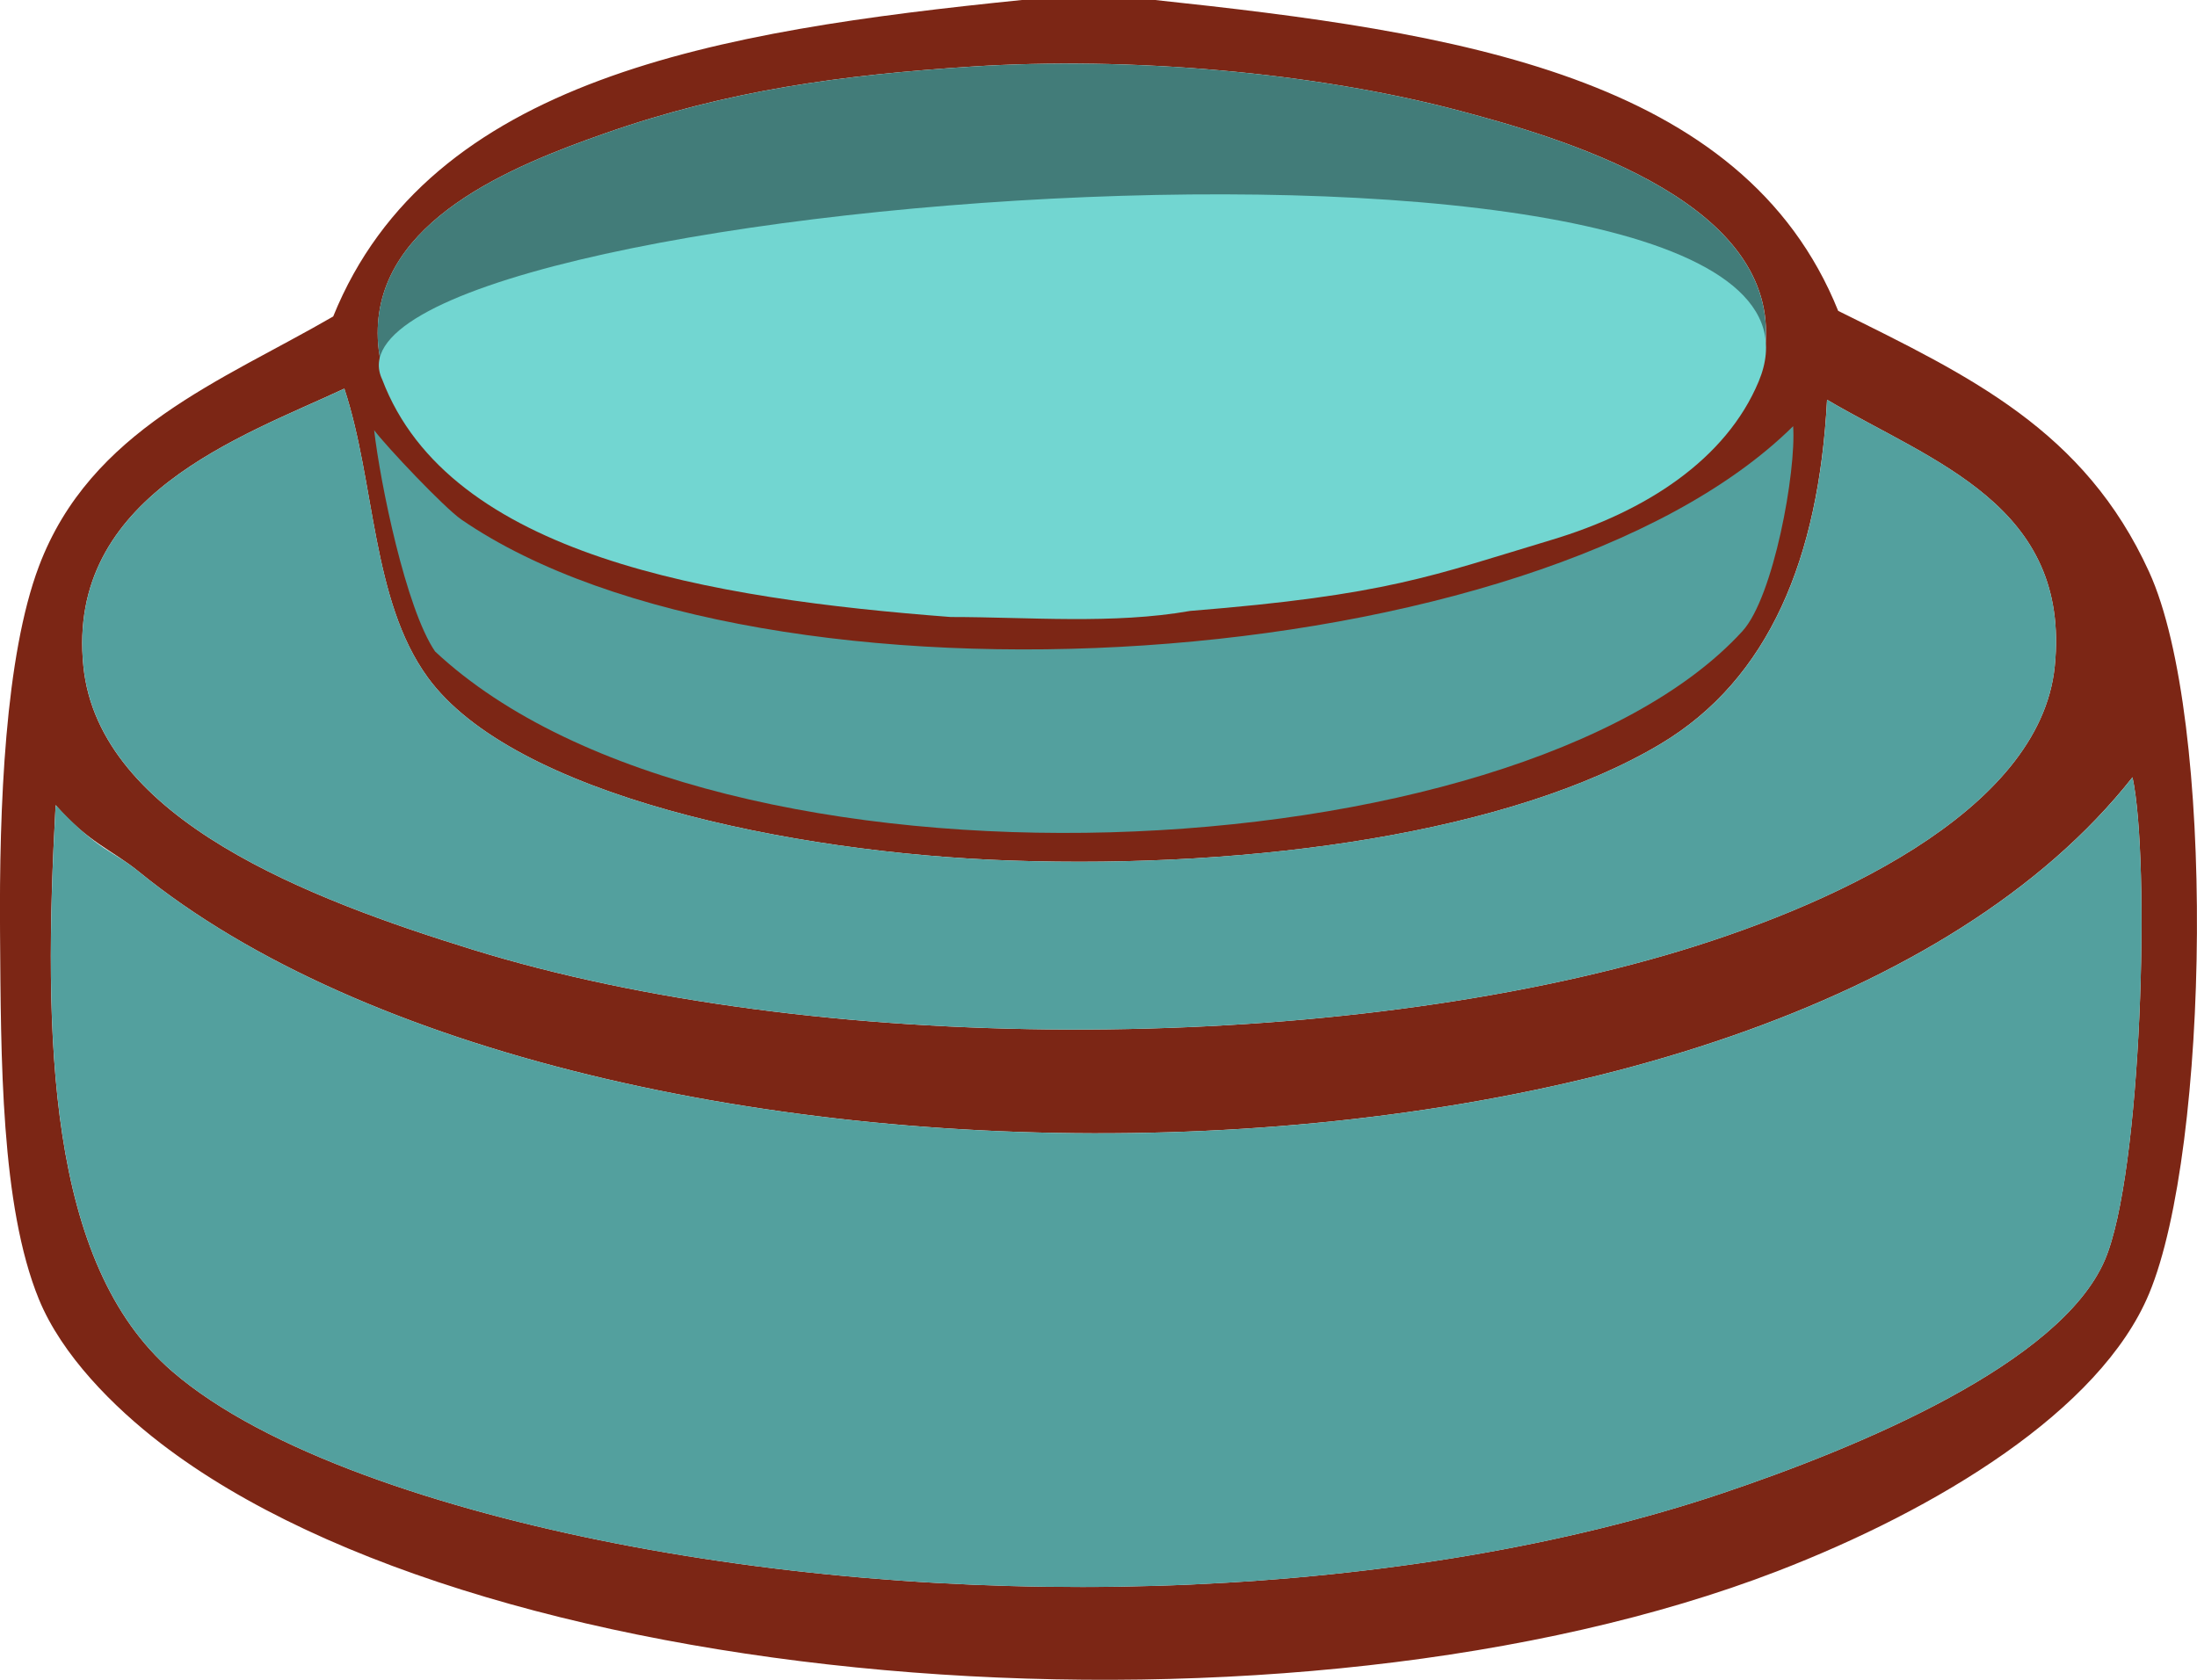
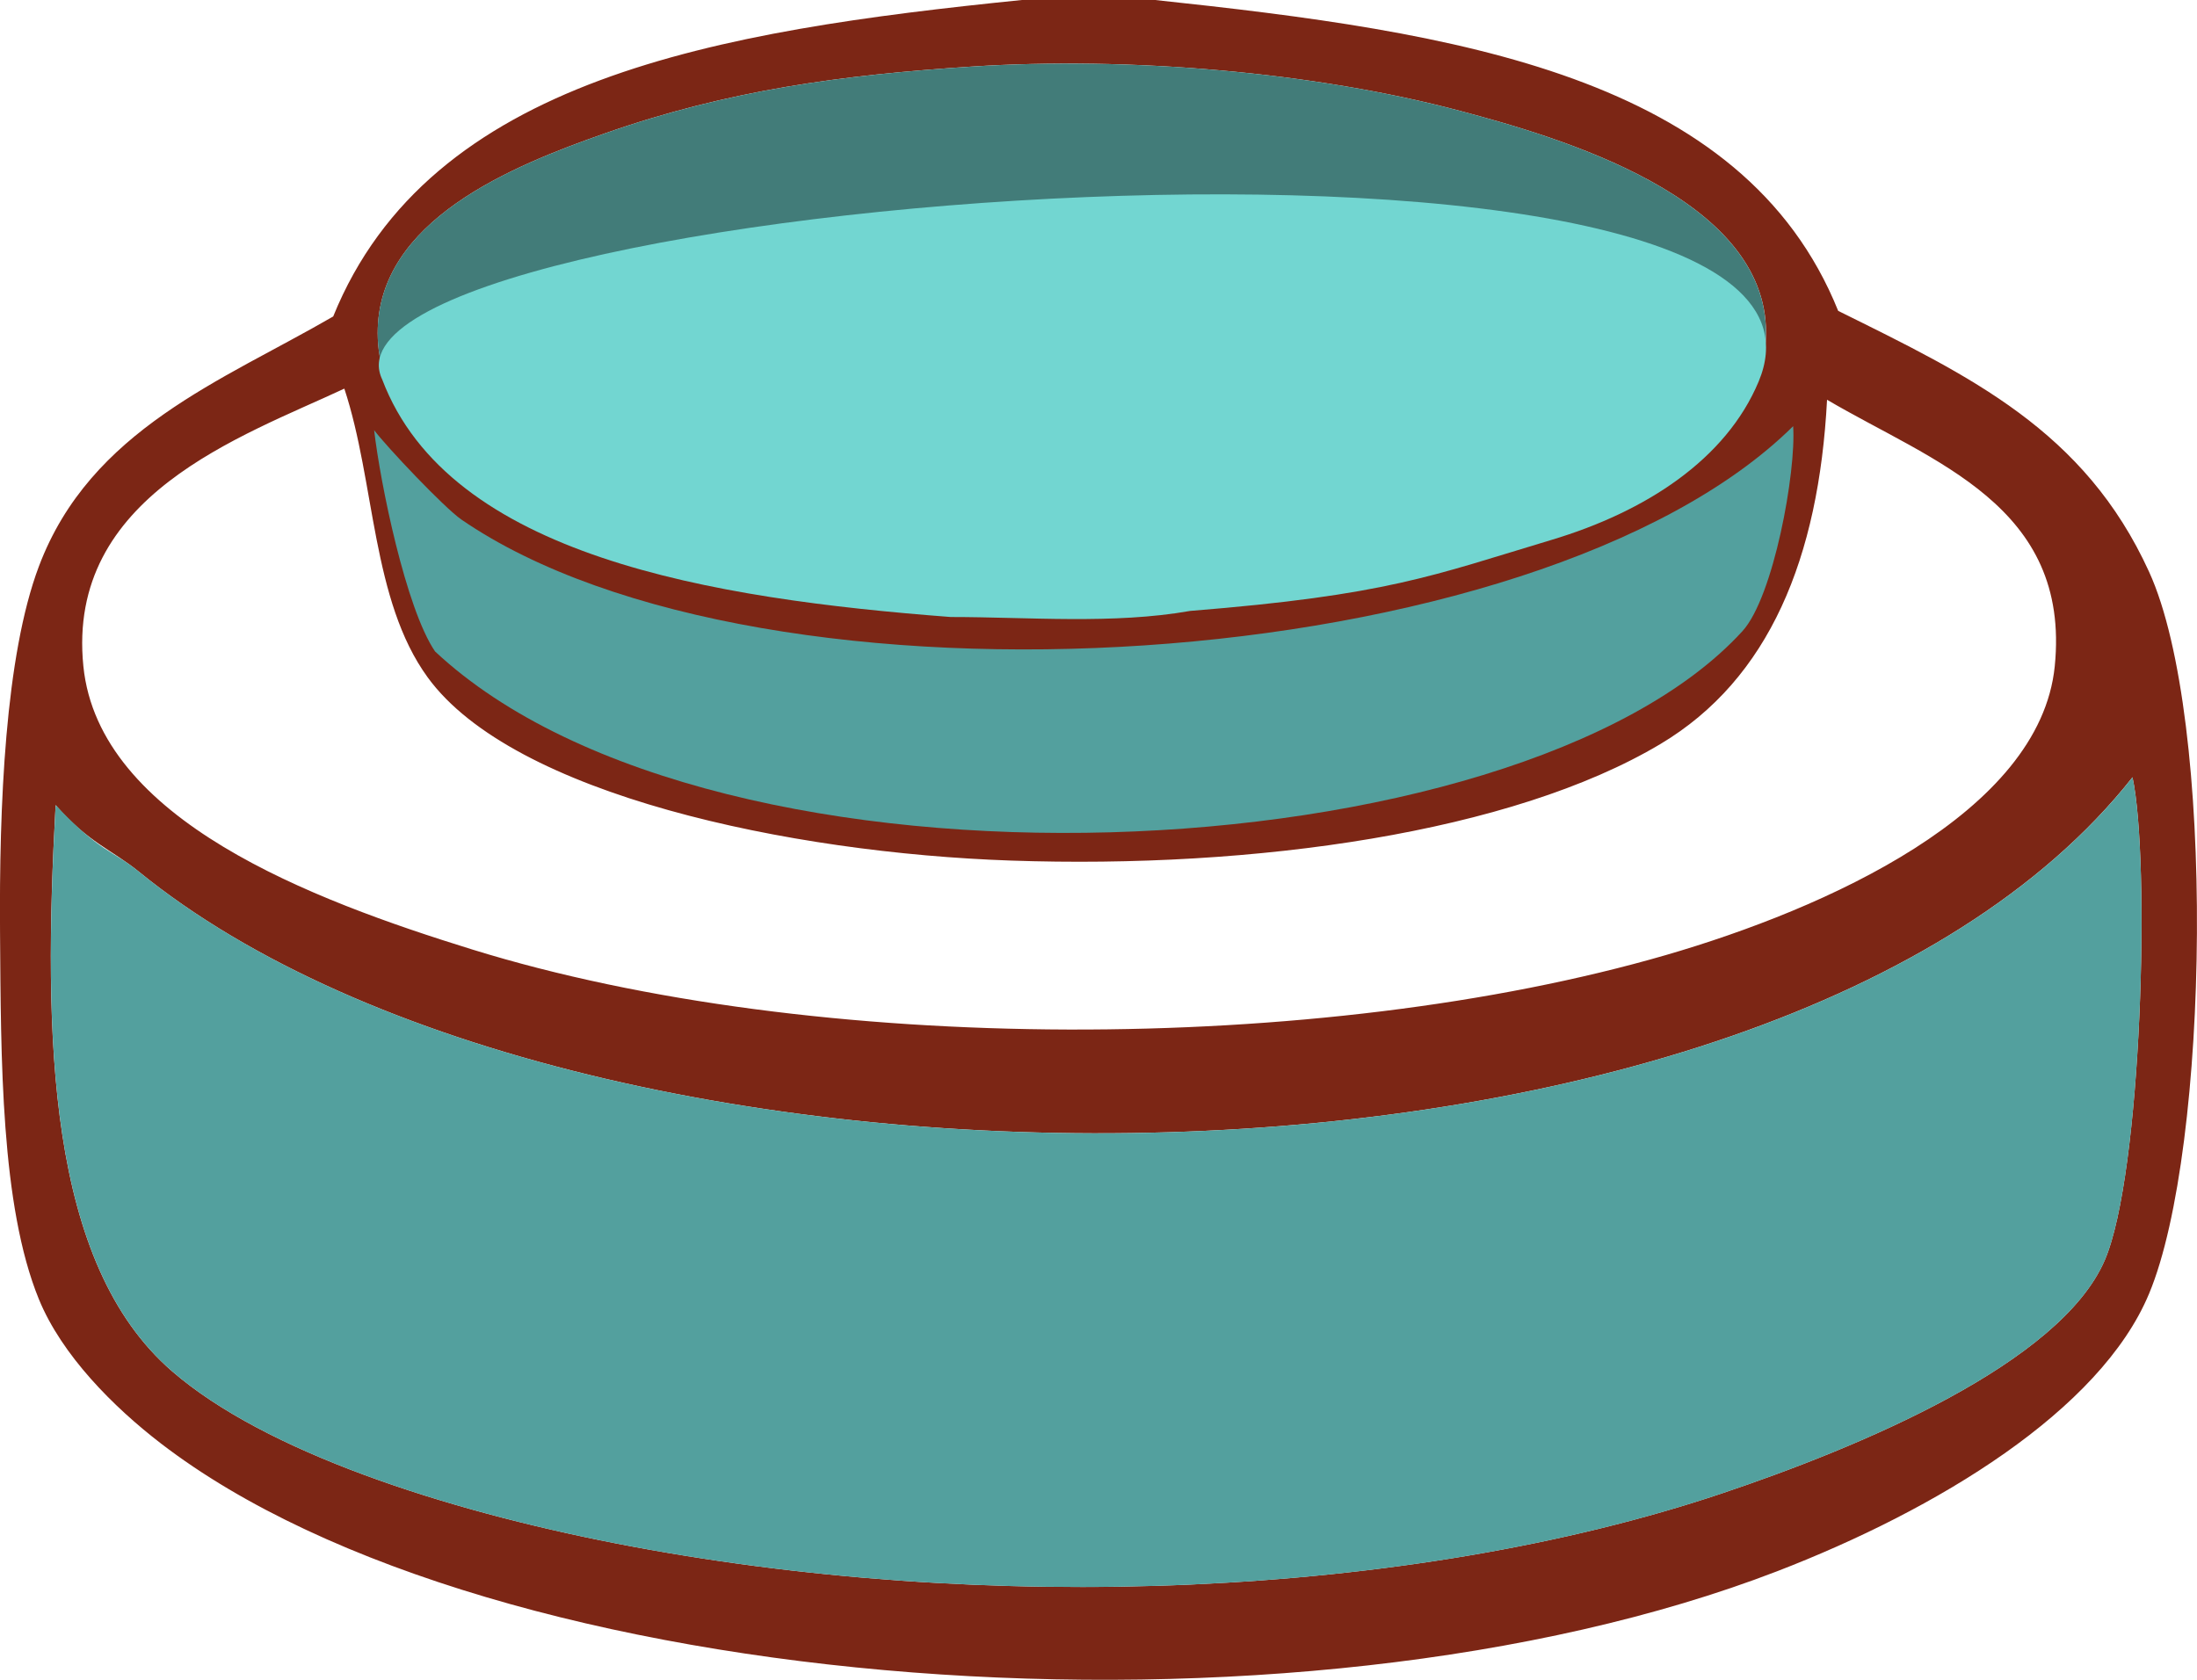
<svg xmlns="http://www.w3.org/2000/svg" version="1.1" id="Layer_1" x="0px" y="0px" width="115.863px" height="88.602px" viewBox="0 0 115.863 88.602" enable-background="new 0 0 115.863 88.602" xml:space="preserve">
  <g>
    <g>
      <path fill="#7C2615" d="M53.891,0c2.342,0,4.686,0,7.026,0C76.711,1.682,91.926,3.938,96.94,16.397    c6.97,3.454,12.99,6.298,16.397,13.766c3.531,7.732,3.195,30.404,0,38.069c-2.573,6.181-11.205,11.402-19.621,14.646    c-25.42,9.79-67.755,6.684-85.222-6.736c-2.505-1.924-5.233-4.658-6.443-7.614c-2.02-4.94-2-12.722-2.049-19.328    c-0.05-6.674,0.267-14.599,2.049-19.327c2.724-7.228,9.688-9.796,15.521-13.181C22.668,4.115,37.849,1.627,53.891,0z     M31.926,7.026c-4.96,1.737-12.018,4.609-12.007,10.544c0.011,6.496,8.463,9.345,14.351,11.132    c13.882,4.208,30.779,4.159,44.515,0c5.779-1.756,14.315-4.736,14.35-11.132C93.17,10.404,82.206,7.237,77.025,5.855    c-7.729-2.062-17.501-2.876-25.771-2.344C44.387,3.955,38.419,4.754,31.926,7.026z M4.397,35.142    c0.82,8.104,12.039,12.314,20.5,14.937c18.046,5.596,44.773,5.571,62.964,0.294c8.388-2.436,19.722-7.48,20.5-15.229    c0.854-8.491-6.444-10.781-12.008-14.059c-0.436,8.326-3.039,14.729-8.785,18.157c-7.832,4.675-21.405,6.595-34.264,6.149    c-11.653-0.4-26.247-3.474-30.75-9.664c-2.965-4.077-2.761-10.281-4.395-15.229C12.764,23.023,3.484,26.138,4.397,35.142z     M24.312,27.82c-0.91-0.624-3.938-4.269-4.259-4.694c0.002,2.729,1.392,7.812,2.502,9.968    c12.914,13.905,57.079,13.254,68.905,0.31c1.643-1.798,2.735-7.653,2.568-10.062C80.547,36.664,40.231,38.75,24.312,27.82z     M7.325,45.978c-1.414-1.151-2.688-1.551-4.393-3.514C2.262,54.74,2.502,66.649,9.081,72.332    c4.912,4.249,14.34,7.309,23.429,9.081c19.458,3.792,41.906,2.858,58.279-2.638c7.397-2.482,17.86-6.878,20.206-12.299    c1.974-4.565,2.404-21.136,1.466-25.479C93.453,65.11,30.873,65.154,7.325,45.978z" />
      <path fill="#427C79" d="M51.255,3.512c8.271-0.532,18.042,0.281,25.771,2.344c5.182,1.382,16.146,4.551,16.106,11.715    c-0.032,6.396-8.568,9.378-14.35,11.132c-13.734,4.159-30.633,4.208-44.515,0c-5.887-1.787-14.339-4.636-14.351-11.132    c-0.011-5.935,7.046-8.807,12.007-10.544C38.419,4.754,44.387,3.955,51.255,3.512z" />
-       <path fill="#53A09E" d="M18.161,20.498c1.634,4.946,1.43,11.15,4.395,15.229c4.502,6.19,19.097,9.264,30.75,9.664    c12.857,0.443,26.432-1.477,34.264-6.149c5.746-3.43,8.352-9.831,8.785-18.157c5.562,3.275,12.862,5.565,12.008,14.059    c-0.778,7.748-12.112,12.795-20.5,15.229c-18.189,5.277-44.918,5.302-62.964-0.294c-8.46-2.62-19.678-6.833-20.5-14.937    C3.484,26.138,12.764,23.023,18.161,20.498z" />
      <path fill="#53A09E" d="M94.565,22.479c0.167,2.412-1.033,9.017-2.677,10.815c-11.826,12.94-54.063,14.987-68.945,1.066    c-1.54-2.26-2.892-8.886-3.212-11.67c0.643,0.858,3.692,4.085,4.604,4.716C40.255,38.336,81.082,35.811,94.565,22.479z" />
      <path fill="#53A09E" d="M112.463,40.999c0.938,4.344,0.509,20.912-1.466,25.479c-2.346,5.421-12.809,9.814-20.206,12.299    c-16.373,5.496-38.822,6.43-58.278,2.638c-9.09-1.772-18.518-4.832-23.43-9.081c-6.579-5.686-6.819-17.592-6.148-29.868    c2.345,2.497,2.979,2.36,4.393,3.514C30.873,65.154,93.453,65.11,112.463,40.999z" />
    </g>
    <g>
      <path fill="#72D6D1" d="M92.745,20.127c-1.719,4.105-5.95,6.859-10.921,8.349c-6.298,1.89-8.648,2.912-19.057,3.747    c-4.047,0.716-8.542,0.321-12.634,0.321c-12.632-0.965-26.442-3.212-29.976-12.526C15.601,10.428,99.529,3.911,92.745,20.127z" />
    </g>
  </g>
</svg>